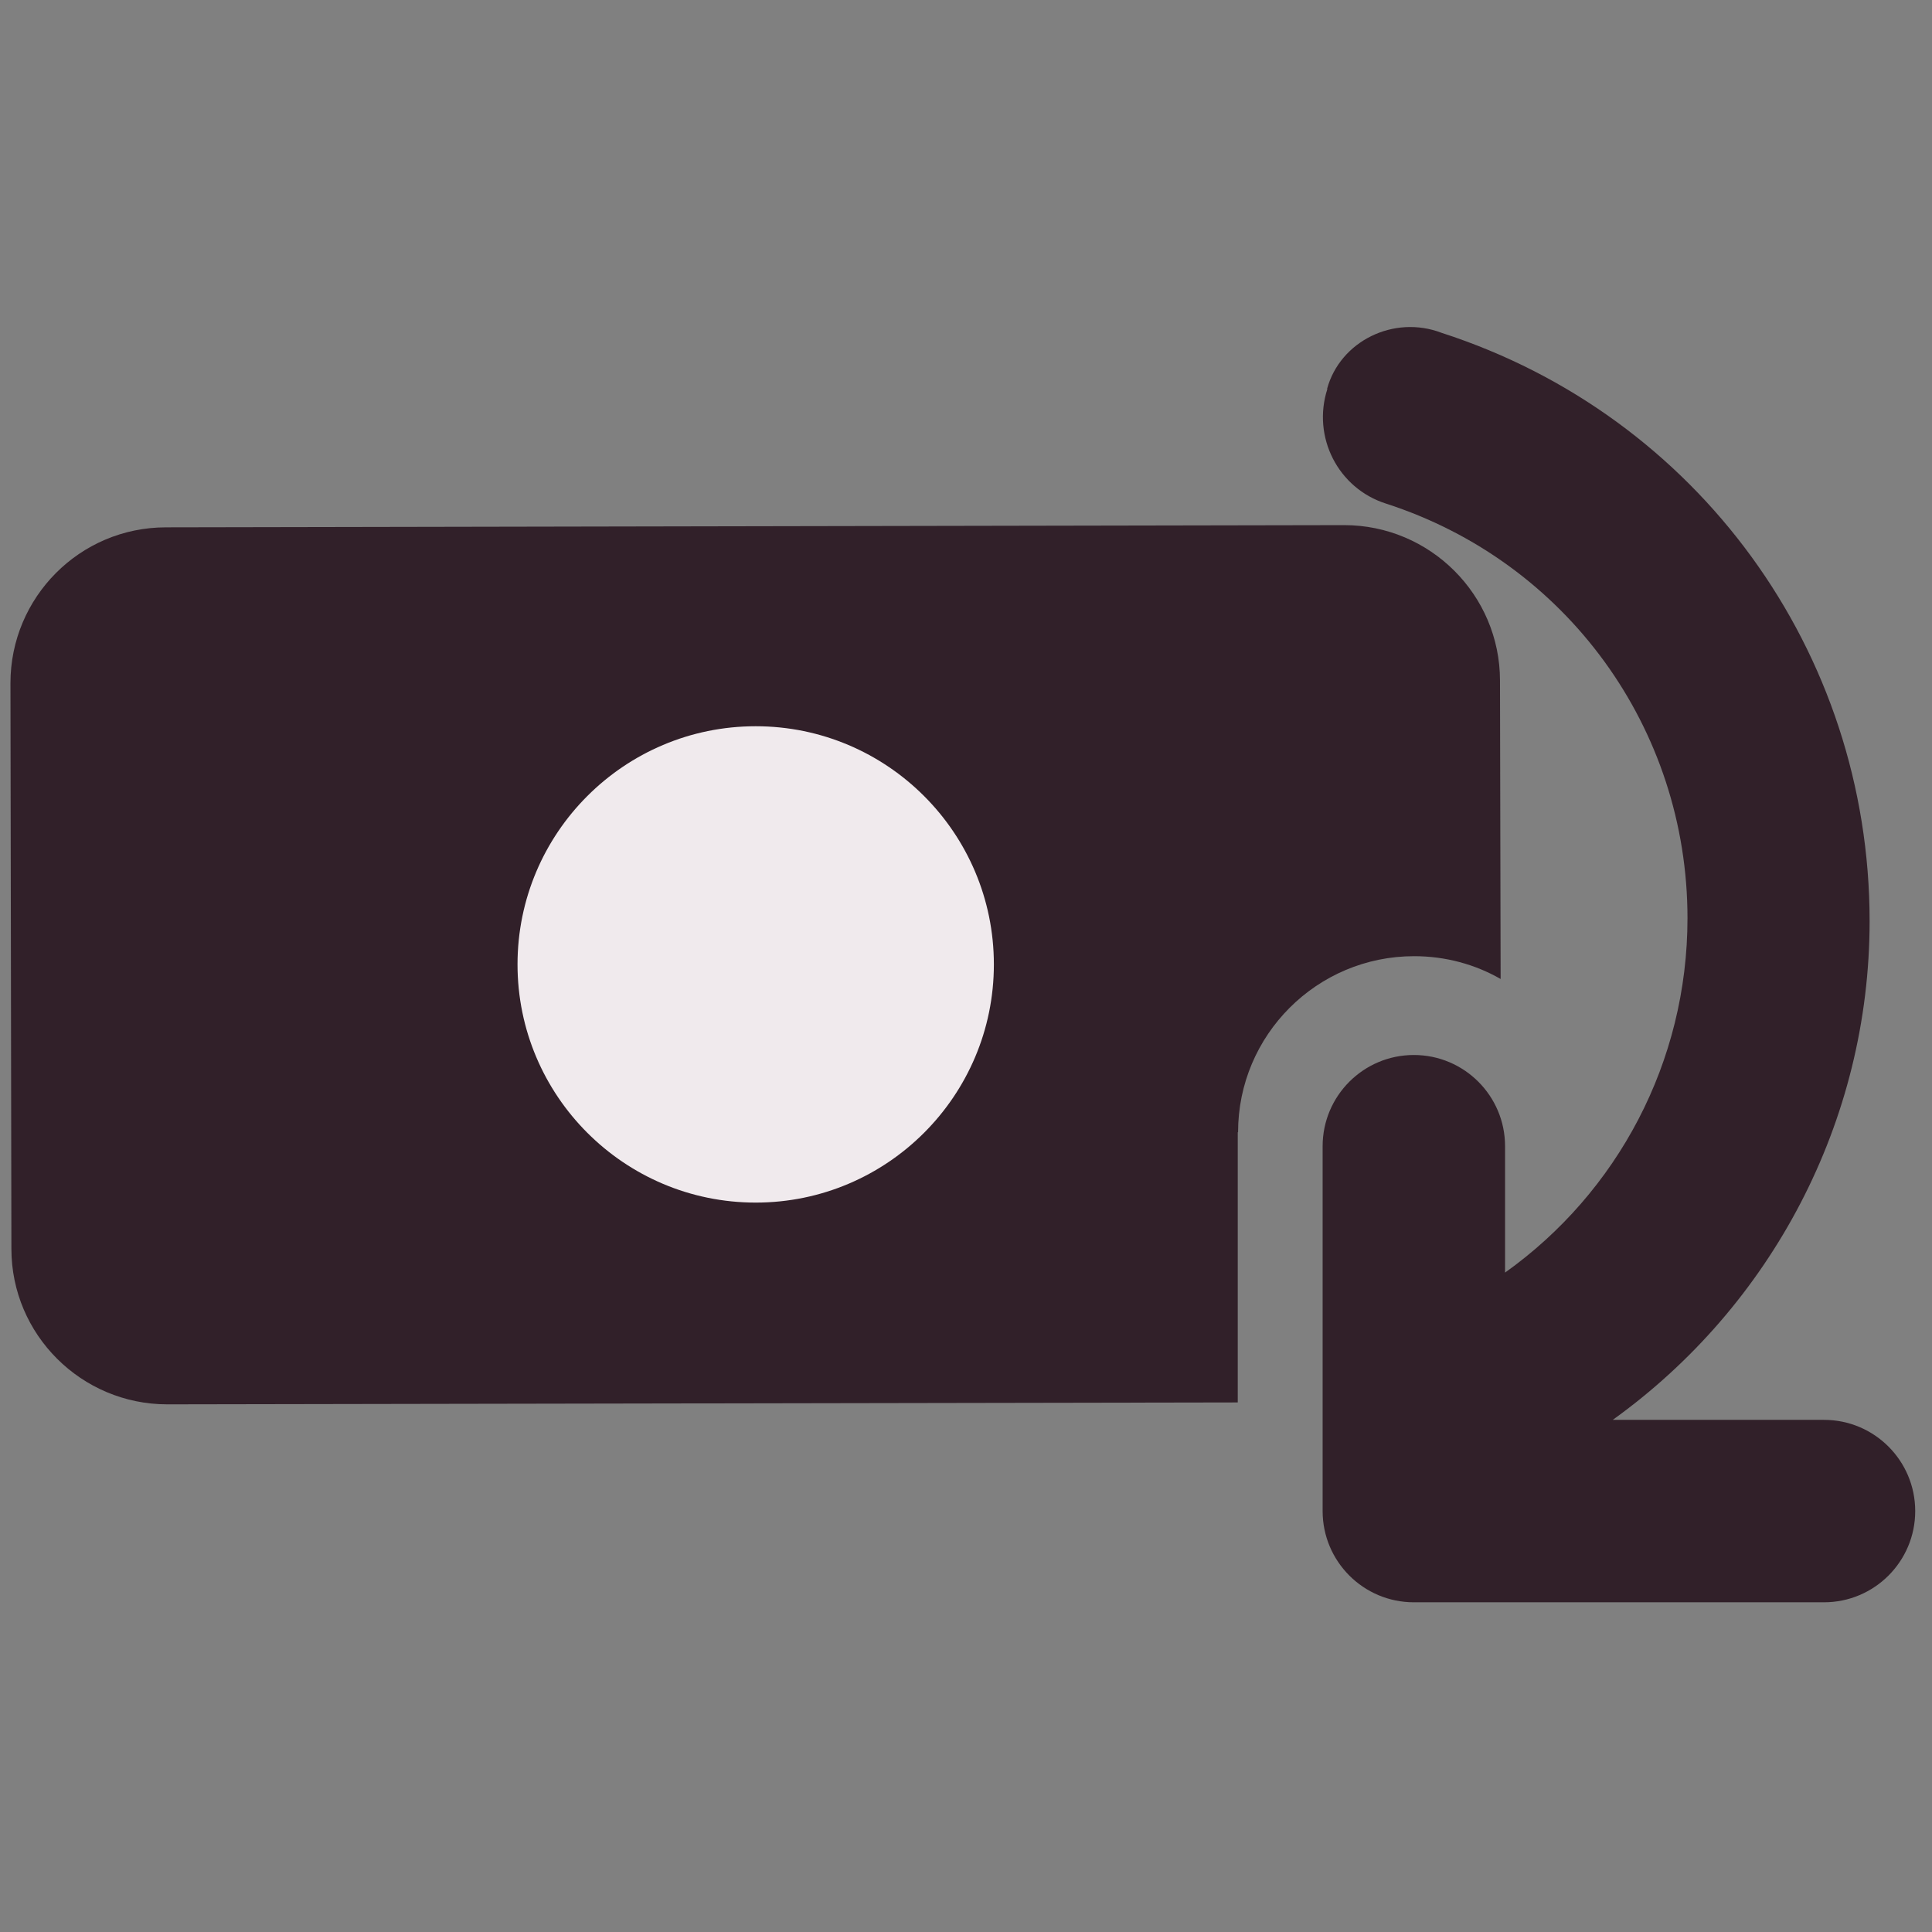
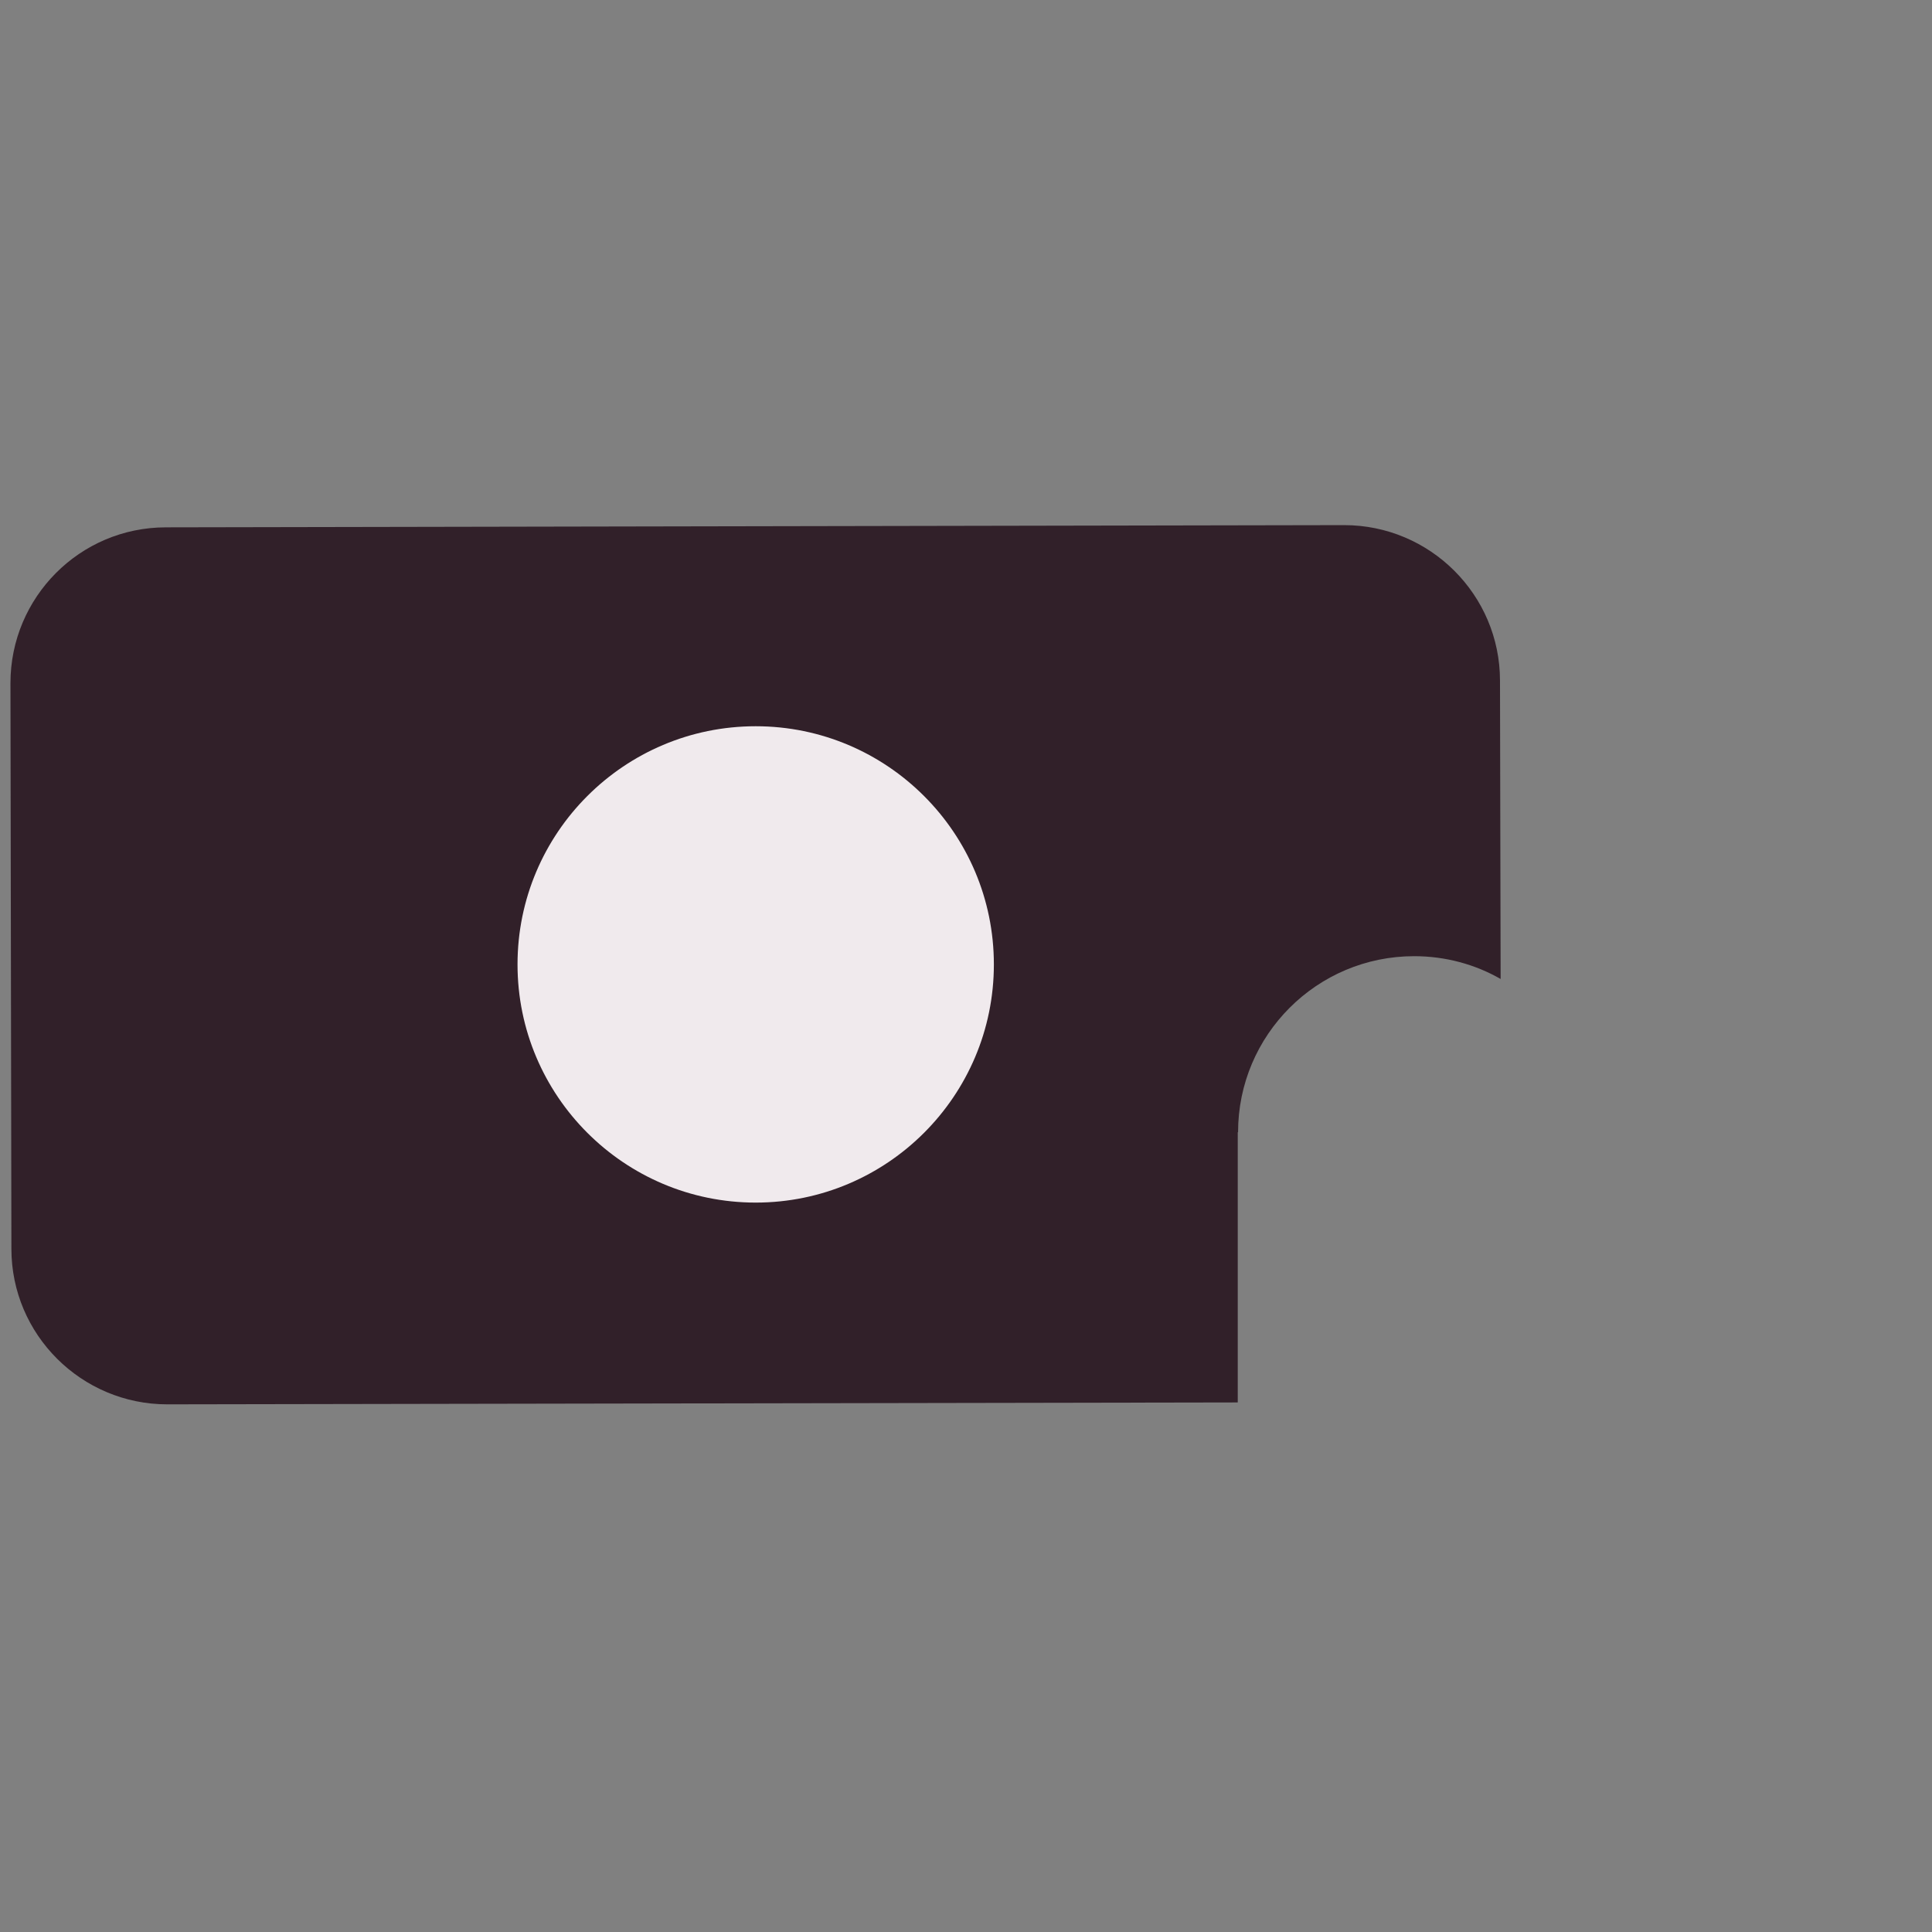
<svg xmlns="http://www.w3.org/2000/svg" width="61" height="61" viewBox="0 0 61 61" fill="none">
  <rect x="0" y="0" width="61" height="61" fill="#808080" stroke="none" />
  <path d="M39.09 35.75C39.09 32.68 41.58 30.19 44.65 30.19C45.64 30.19 46.58 30.45 47.38 30.91L47.36 21.49C47.36 18.78 45.15 16.58 42.44 16.58L5.24 16.65C2.52 16.65 0.33 18.86 0.33 21.57L0.36 39.43C0.36 42.14 2.57 44.34 5.28 44.34L39.08 44.28V35.75H39.09Z" fill="#312029" />
-   <path d="M23.86 37.97C28.01 37.97 31.38 34.6 31.38 30.45C31.38 26.3 28.01 22.93 23.86 22.93C19.71 22.93 16.34 26.3 16.34 30.45C16.34 34.6 19.71 37.97 23.86 37.97Z" fill="#F0EAED" />
-   <path d="M41.91 12.28C41.42 13.8 42.25 15.42 43.76 15.9C49.46 17.74 53.28 23 53.28 28.99C53.28 33.53 51.07 37.65 47.52 40.18V36.19C47.52 34.6 46.23 33.31 44.64 33.31C43.05 33.31 41.76 34.6 41.76 36.19V47.71C41.76 49.3 43.05 50.59 44.64 50.59H57.59C59.18 50.59 60.47 49.3 60.47 47.71C60.47 46.12 59.18 44.83 57.59 44.83H50.92C55.92 41.24 59.03 35.42 59.03 29.08C59.03 20.58 53.6 13.12 45.52 10.51C44.01 9.93 42.31 10.77 41.9 12.28H41.91Z" fill="#312029" />
+   <path d="M23.86 37.97C28.01 37.97 31.38 34.6 31.38 30.45C31.38 26.3 28.01 22.93 23.86 22.93C19.71 22.93 16.34 26.3 16.34 30.45C16.34 34.6 19.71 37.97 23.86 37.97" fill="#F0EAED" />
</svg>